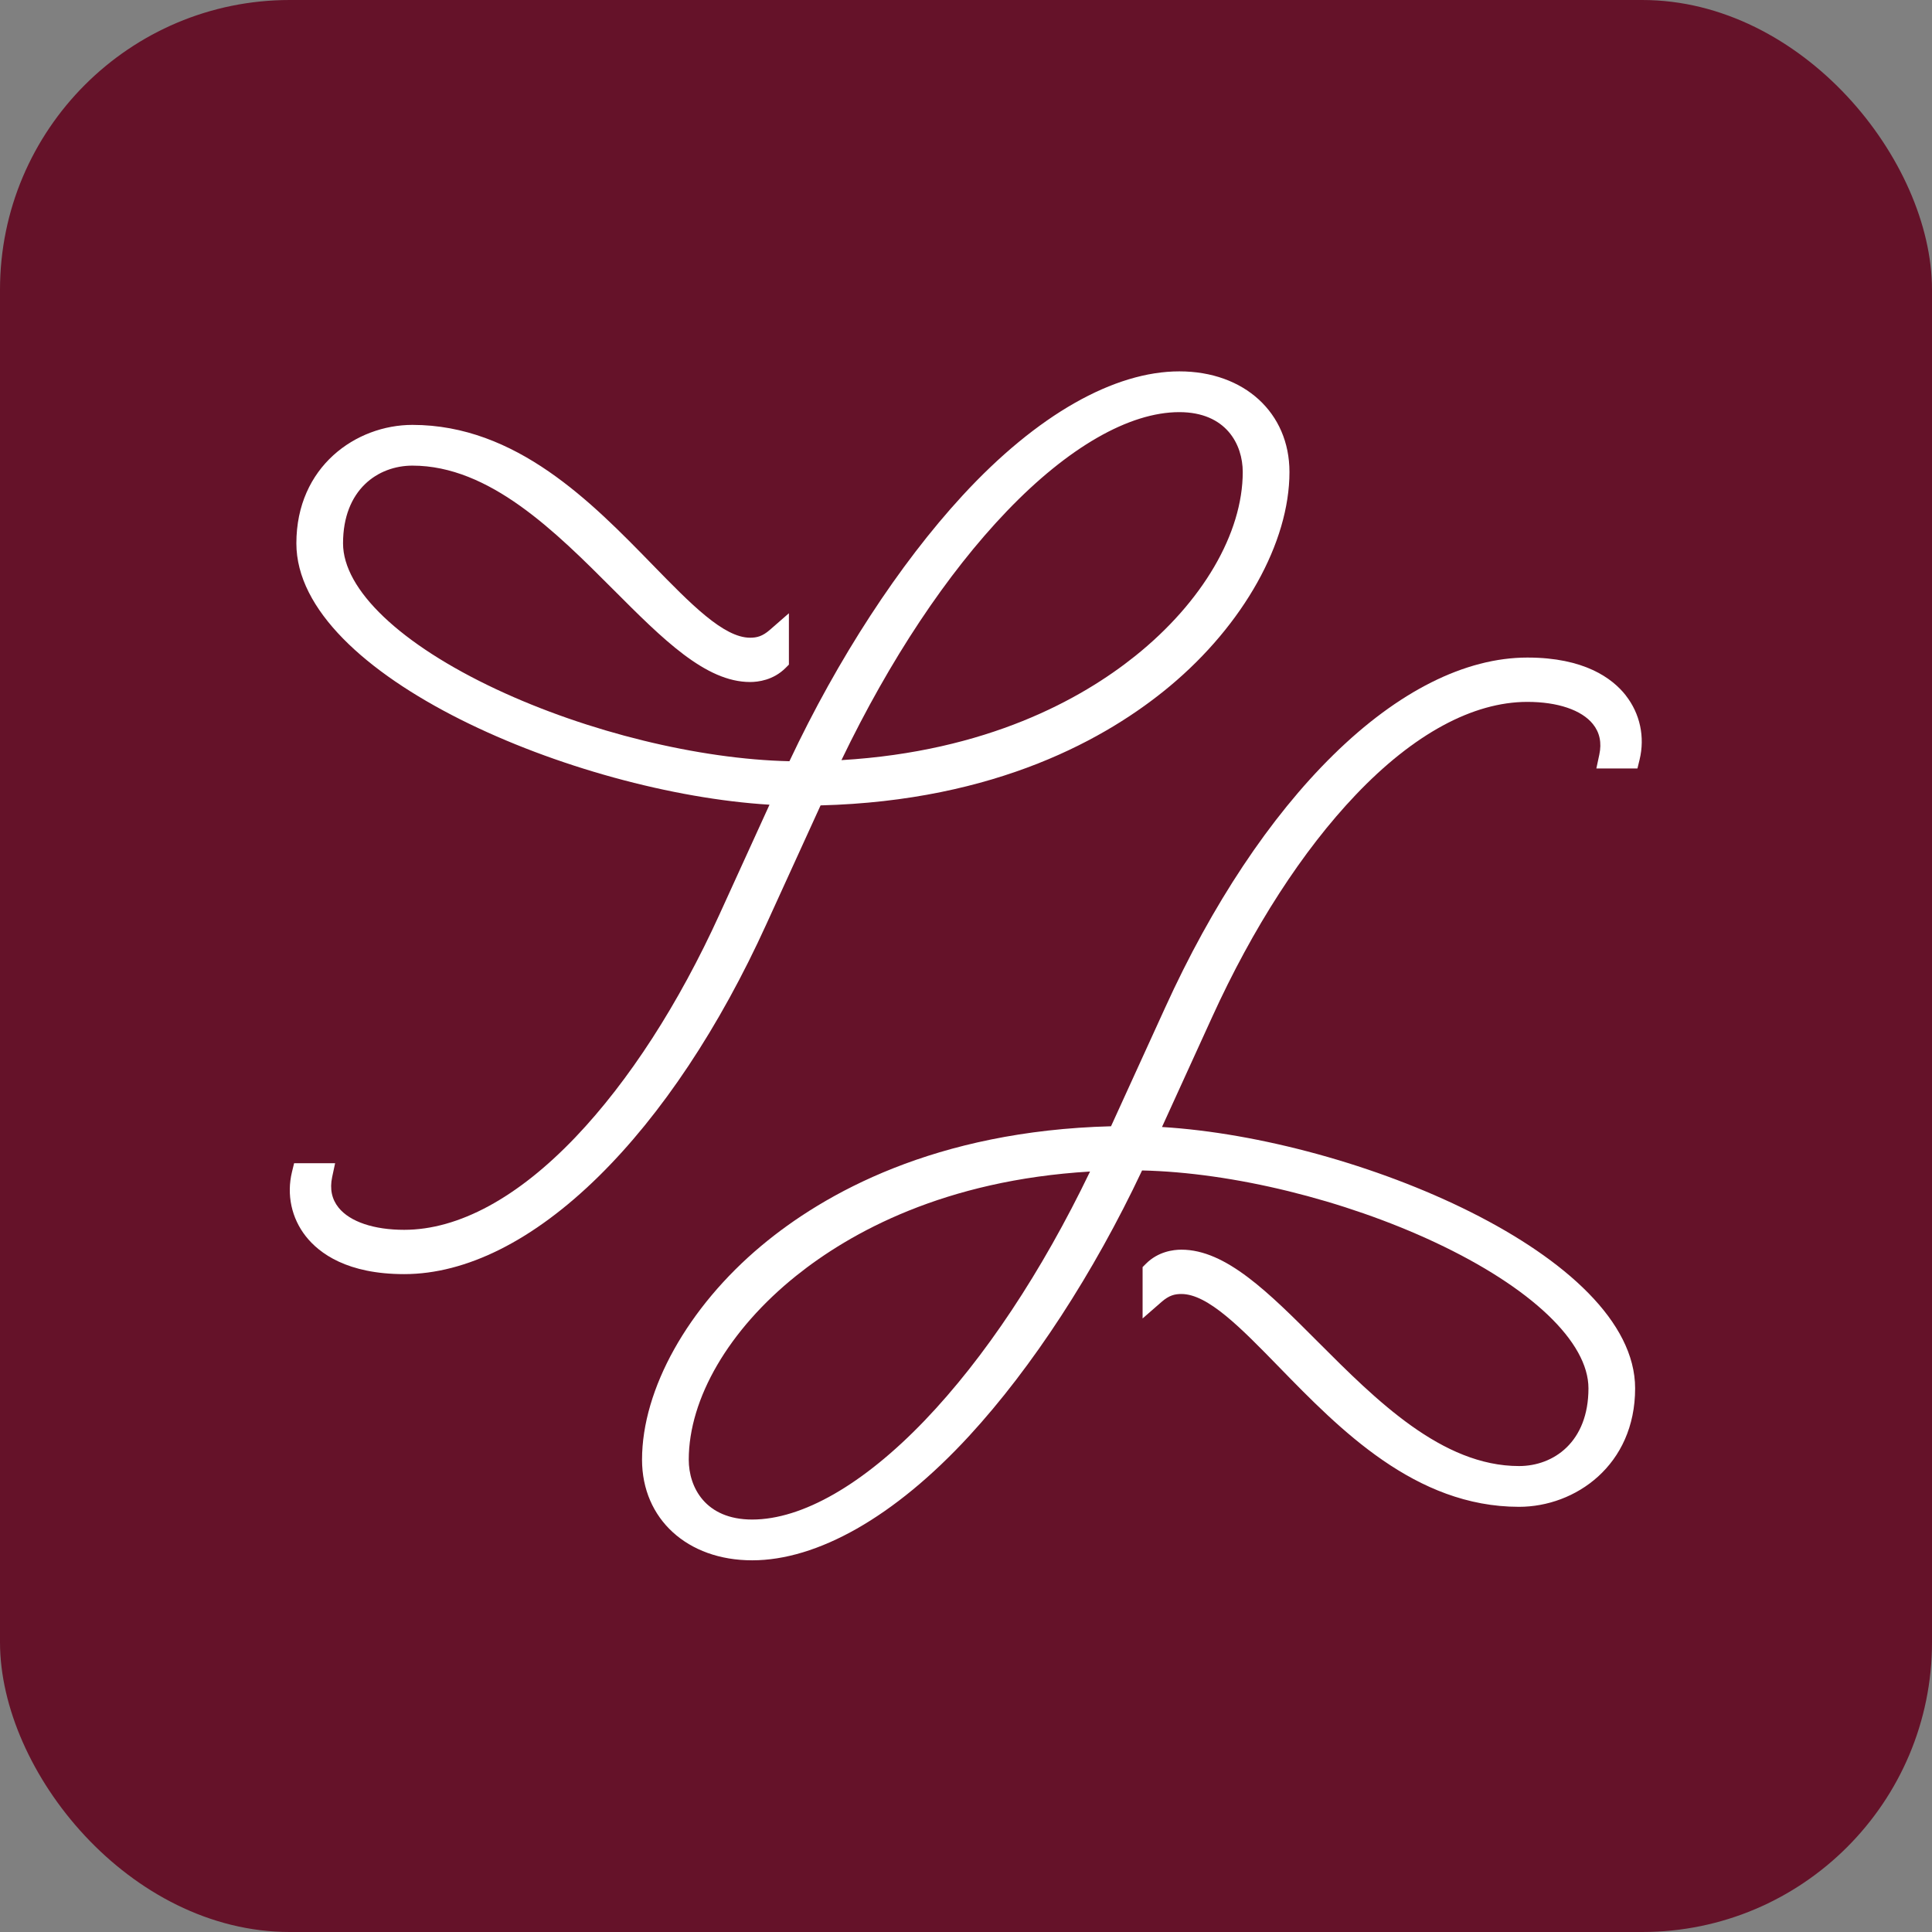
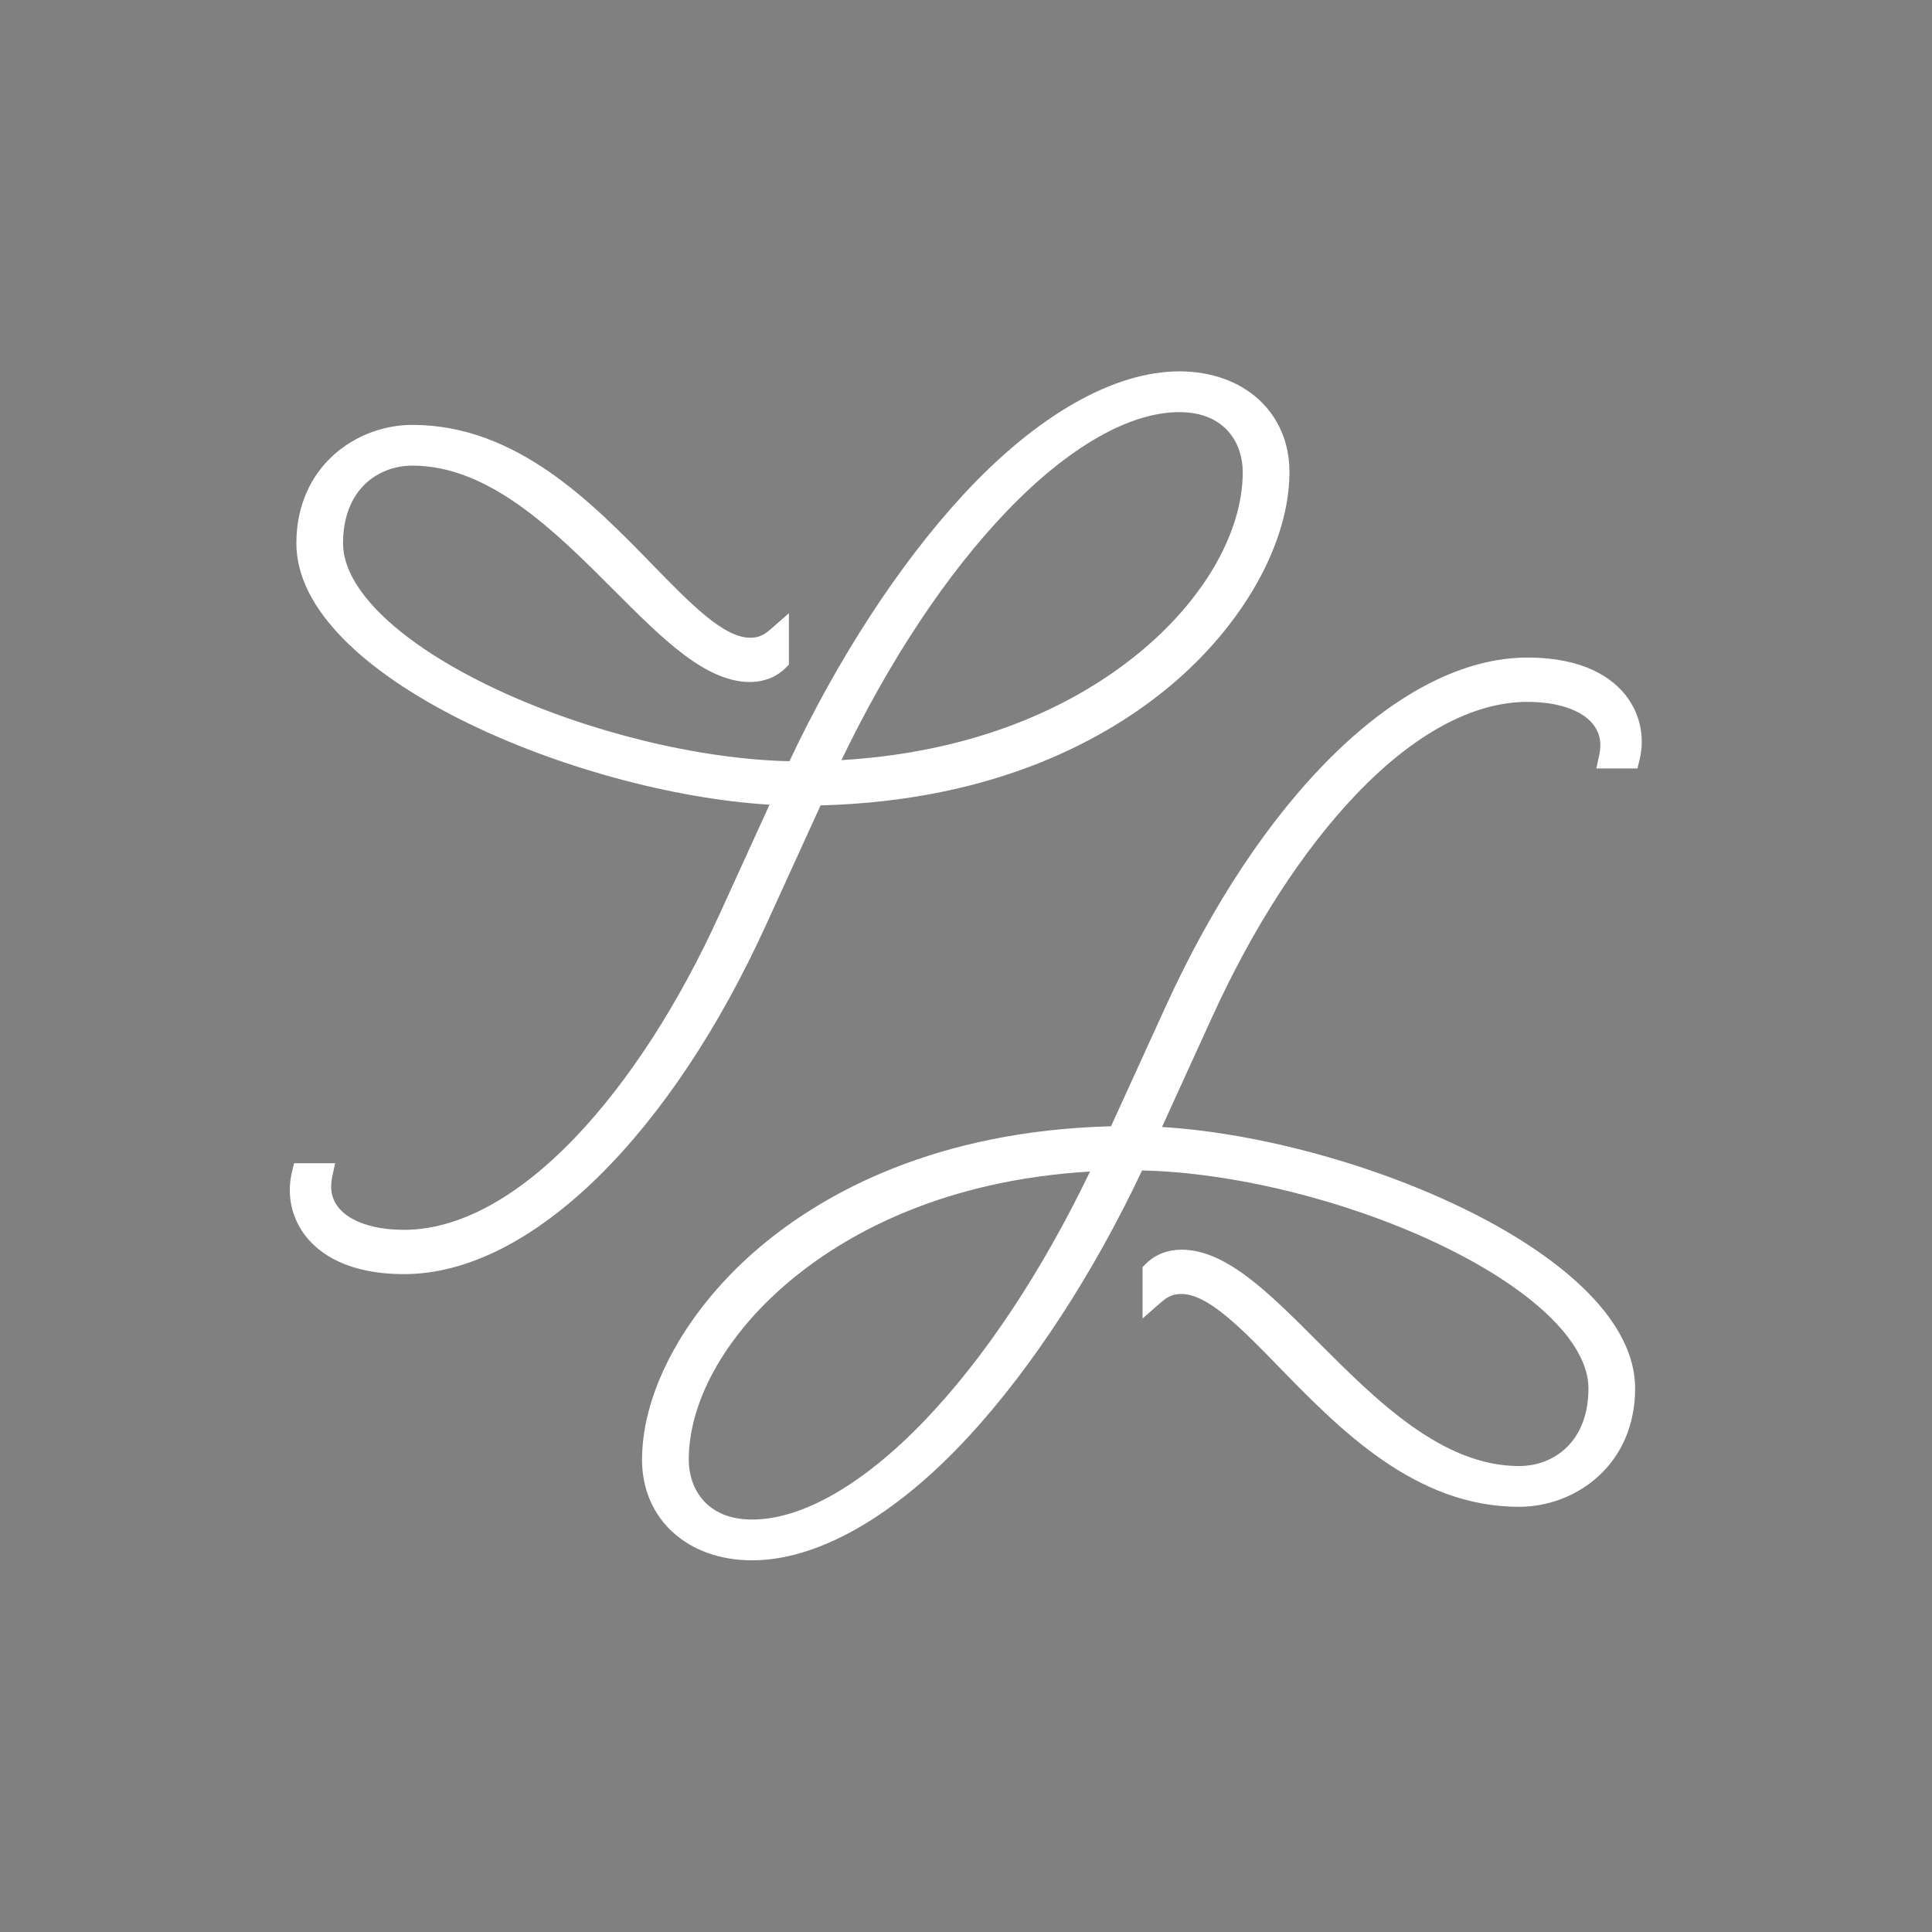
<svg xmlns="http://www.w3.org/2000/svg" height="1000" width="1000" version="1.1">
  <rect width="100%" height="100%" fill="#808080" stroke="none" />
  <style>
    #light-icon {
      display: inline;
    }
    #dark-icon {
      display: none;
    }

    @media (prefers-color-scheme: dark) {
      #light-icon {
        display: none;
      }
      #dark-icon {
        display: inline;
      }
    }
  </style>
  <g id="light-icon">
    <svg height="1000" width="1000" version="1.1">
-       <rect fill="#651229" ry="150" rx="150" height="1000" width="1000" />
      <g transform="matrix(1.364,0,0,1.364,150.005,192.206)">
        <svg height="451.18" width="513.05" version="1.1">
          <svg viewBox="0 0 513.05 451.18" data-name="Layer 1" id="Layer_1">
            <defs>
              <style>
      .cls-1 {
        fill: #fff;
        stroke-width: 0px;
      }
    </style>
            </defs>
            <path d="m201.4,164.71c66.77-1.74,108.91-25.51,132.59-45.28,27.97-23.36,45.35-54.49,45.35-81.23,0-22.48-17.18-38.19-41.79-38.19s-53.9,16.31-82.31,47.16c-24.02,26.09-47.27,61.8-65.65,100.78-34.37-.76-76.68-11.11-111.2-27.29-36.43-17.08-58.19-37.79-58.19-55.39,0-20.37,13.23-29.49,26.34-29.49,29.27,0,54.26,25.04,76.31,47.12,18.74,18.78,34.93,34.99,51.82,34.99,3.03,0,8.8-.69,13.45-5.33l1.27-1.27v-19.49l-7.21,6.29c-2.85,2.49-4.99,2.99-7.51,2.99-10.05,0-22.57-12.85-37.07-27.73-23.02-23.63-51.67-53.03-91.06-53.03-21.35,0-44.05,15.76-44.05,44.96,0,50.42,106.13,94.7,179.54,99.17l-18.97,41.6c-15.49,34.03-34.36,63.24-54.57,84.47-21.96,23.06-44.47,35.25-65.09,35.25-11.49,0-20.56-3.06-24.88-8.4-2.58-3.19-3.41-7.1-2.45-11.62l1.12-5.25H1.63l-.81,3.32c-2.09,8.61-.18,17.5,5.24,24.39,5.16,6.56,15.82,14.37,37.34,14.37,23.6,0,49.09-12.8,73.72-37.01,23.91-23.5,45.96-56.67,63.79-95.93l20.5-44.93Zm7.93-17.18c18.36-38.14,39.98-70.7,62.76-94.47,23.23-24.23,46.47-37.58,65.44-37.58,17.77,0,24.08,12.24,24.08,22.72,0,23.24-15.25,49.34-40.79,69.8-20.5,16.43-56.25,36.25-111.49,39.53Z" class="cls-1" />
            <path d="m506.98,122.98c-5.16-6.56-15.82-14.37-37.34-14.37-23.6,0-49.09,12.8-73.72,37-23.91,23.5-45.96,56.68-63.79,95.93l-20.5,44.93c-66.78,1.74-108.93,25.5-132.62,45.29-27.97,23.36-45.35,54.49-45.35,81.23,0,22.49,17.19,38.19,41.79,38.19s53.9-16.31,82.31-47.16c24.02-26.09,47.27-61.8,65.65-100.78,34.37.76,76.68,11.11,111.2,27.29,36.43,17.08,58.19,37.79,58.19,55.39,0,20.37-13.23,29.49-26.34,29.49-29.27,0-54.26-25.04-76.31-47.12-18.74-18.78-34.93-34.99-51.82-34.99-3.03,0-8.81.69-13.45,5.34l-1.27,1.27v19.49l7.21-6.29c2.85-2.49,4.99-2.99,7.51-2.99,10.05,0,22.57,12.85,37.07,27.73,23.02,23.63,51.67,53.03,91.06,53.03,21.36,0,44.05-15.76,44.05-44.96,0-50.42-106.13-94.7-179.54-99.17l18.97-41.6c15.49-34.03,34.36-63.24,54.57-84.47,21.96-23.06,44.47-35.25,65.09-35.25,11.49,0,20.56,3.06,24.88,8.4,2.58,3.19,3.41,7.1,2.44,11.61l-1.12,5.25h15.59l.81-3.32c2.09-8.61.18-17.5-5.24-24.39ZM175.47,435.71c-17.77,0-24.08-12.24-24.08-22.72,0-23.24,15.25-49.33,40.79-69.8,20.51-16.43,56.25-36.26,111.49-39.54-18.36,38.14-39.98,70.7-62.76,94.48-23.23,24.23-46.47,37.58-65.44,37.58Z" class="cls-1" />
          </svg>
        </svg>
      </g>
    </svg>
  </g>
  <g id="dark-icon">
    <svg height="1000" width="1000" version="1.1">
      <rect fill="#651229" ry="150" rx="150" height="1000" width="1000" />
      <g transform="matrix(1.364,0,0,1.364,150.005,192.206)">
        <svg height="451.18" width="513.05" version="1.1">
          <svg viewBox="0 0 513.05 451.18" data-name="Layer 1" id="Layer_1">
            <defs>
              <style>
      .cls-1 {
        fill: #fff;
        stroke-width: 0px;
      }
    </style>
            </defs>
            <path d="m201.4,164.71c66.77-1.74,108.91-25.51,132.59-45.28,27.97-23.36,45.35-54.49,45.35-81.23,0-22.48-17.18-38.19-41.79-38.19s-53.9,16.31-82.31,47.16c-24.02,26.09-47.27,61.8-65.65,100.78-34.37-.76-76.68-11.11-111.2-27.29-36.43-17.08-58.19-37.79-58.19-55.39,0-20.37,13.23-29.49,26.34-29.49,29.27,0,54.26,25.04,76.31,47.12,18.74,18.78,34.93,34.99,51.82,34.99,3.03,0,8.8-.69,13.45-5.33l1.27-1.27v-19.49l-7.21,6.29c-2.85,2.49-4.99,2.99-7.51,2.99-10.05,0-22.57-12.85-37.07-27.73-23.02-23.63-51.67-53.03-91.06-53.03-21.35,0-44.05,15.76-44.05,44.96,0,50.42,106.13,94.7,179.54,99.17l-18.97,41.6c-15.49,34.03-34.36,63.24-54.57,84.47-21.96,23.06-44.47,35.25-65.09,35.25-11.49,0-20.56-3.06-24.88-8.4-2.58-3.19-3.41-7.1-2.45-11.62l1.12-5.25H1.63l-.81,3.32c-2.09,8.61-.18,17.5,5.24,24.39,5.16,6.56,15.82,14.37,37.34,14.37,23.6,0,49.09-12.8,73.72-37.01,23.91-23.5,45.96-56.67,63.79-95.93l20.5-44.93Zm7.93-17.18c18.36-38.14,39.98-70.7,62.76-94.47,23.23-24.23,46.47-37.58,65.44-37.58,17.77,0,24.08,12.24,24.08,22.72,0,23.24-15.25,49.34-40.79,69.8-20.5,16.43-56.25,36.25-111.49,39.53Z" class="cls-1" />
            <path d="m506.98,122.98c-5.16-6.56-15.82-14.37-37.34-14.37-23.6,0-49.09,12.8-73.72,37-23.91,23.5-45.96,56.68-63.79,95.93l-20.5,44.93c-66.78,1.74-108.93,25.5-132.62,45.29-27.97,23.36-45.35,54.49-45.35,81.23,0,22.49,17.19,38.19,41.79,38.19s53.9-16.31,82.31-47.16c24.02-26.09,47.27-61.8,65.65-100.78,34.37.76,76.68,11.11,111.2,27.29,36.43,17.08,58.19,37.79,58.19,55.39,0,20.37-13.23,29.49-26.34,29.49-29.27,0-54.26-25.04-76.31-47.12-18.74-18.78-34.93-34.99-51.82-34.99-3.03,0-8.81.69-13.45,5.34l-1.27,1.27v19.49l7.21-6.29c2.85-2.49,4.99-2.99,7.51-2.99,10.05,0,22.57,12.85,37.07,27.73,23.02,23.63,51.67,53.03,91.06,53.03,21.36,0,44.05-15.76,44.05-44.96,0-50.42-106.13-94.7-179.54-99.17l18.97-41.6c15.49-34.03,34.36-63.24,54.57-84.47,21.96-23.06,44.47-35.25,65.09-35.25,11.49,0,20.56,3.06,24.88,8.4,2.58,3.19,3.41,7.1,2.44,11.61l-1.12,5.25h15.59l.81-3.32c2.09-8.61.18-17.5-5.24-24.39ZM175.47,435.71c-17.77,0-24.08-12.24-24.08-22.72,0-23.24,15.25-49.33,40.79-69.8,20.51-16.43,56.25-36.26,111.49-39.54-18.36,38.14-39.98,70.7-62.76,94.48-23.23,24.23-46.47,37.58-65.44,37.58Z" class="cls-1" />
          </svg>
        </svg>
      </g>
    </svg>
  </g>
</svg>